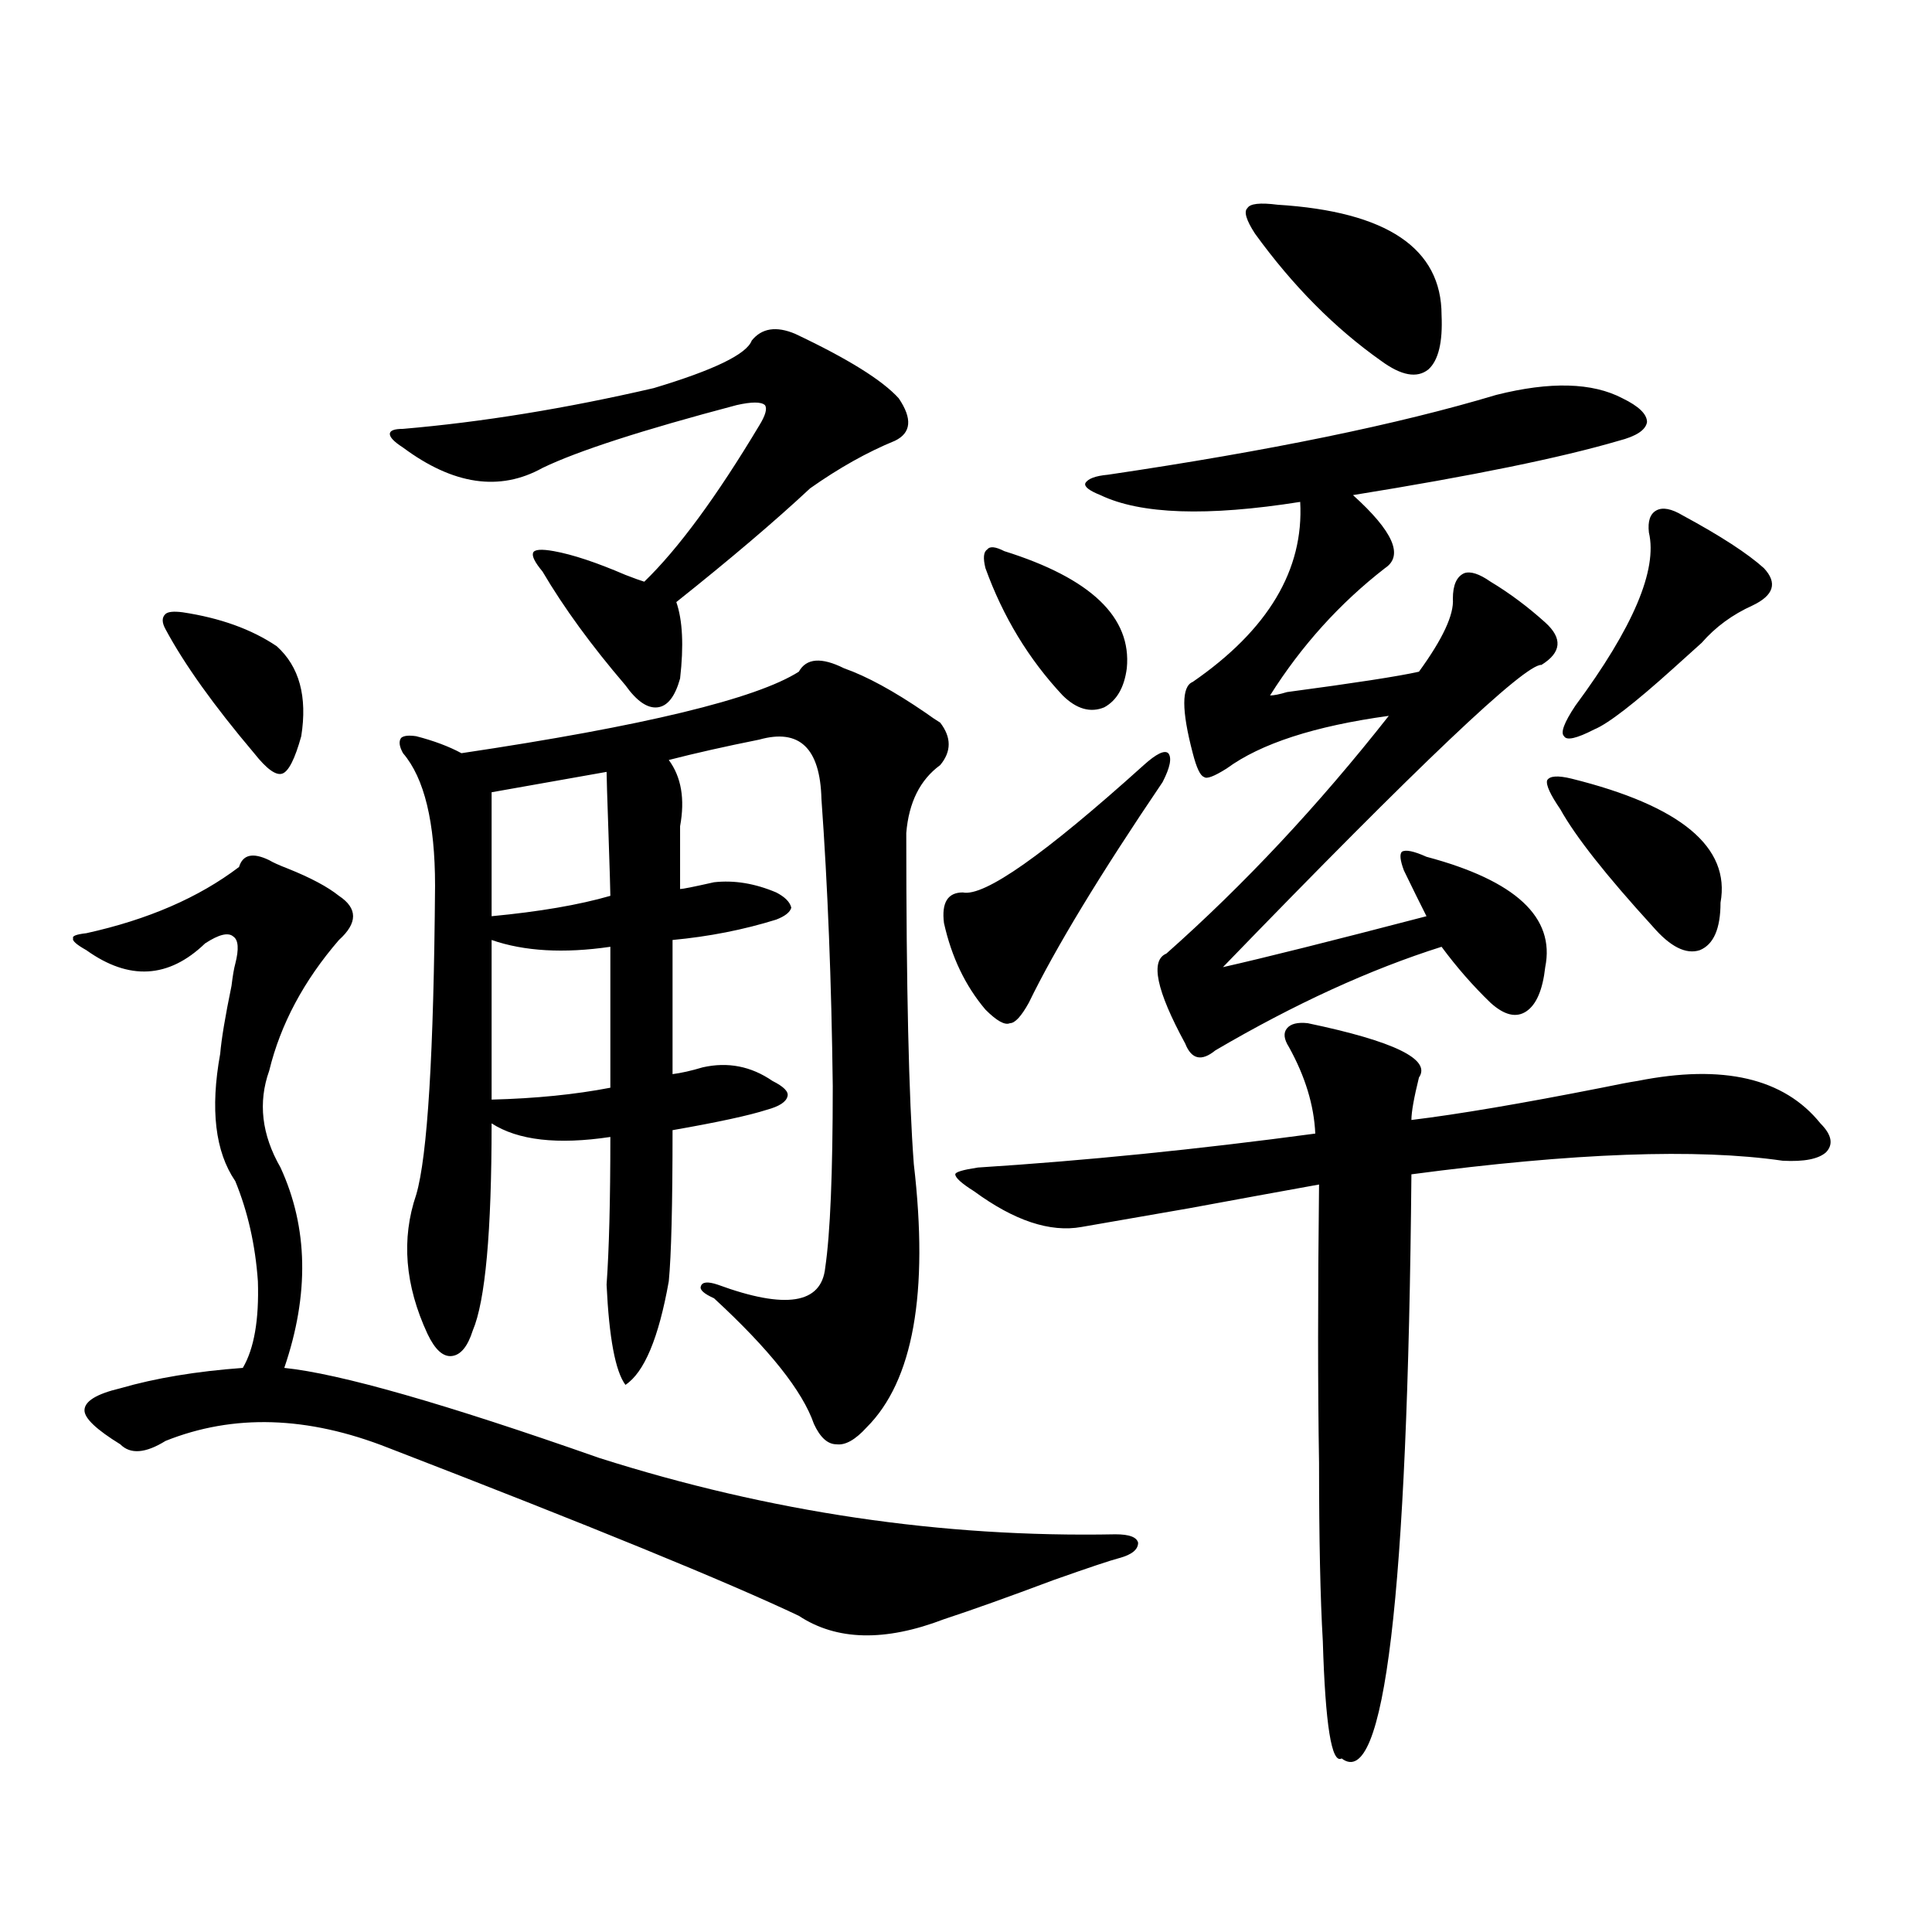
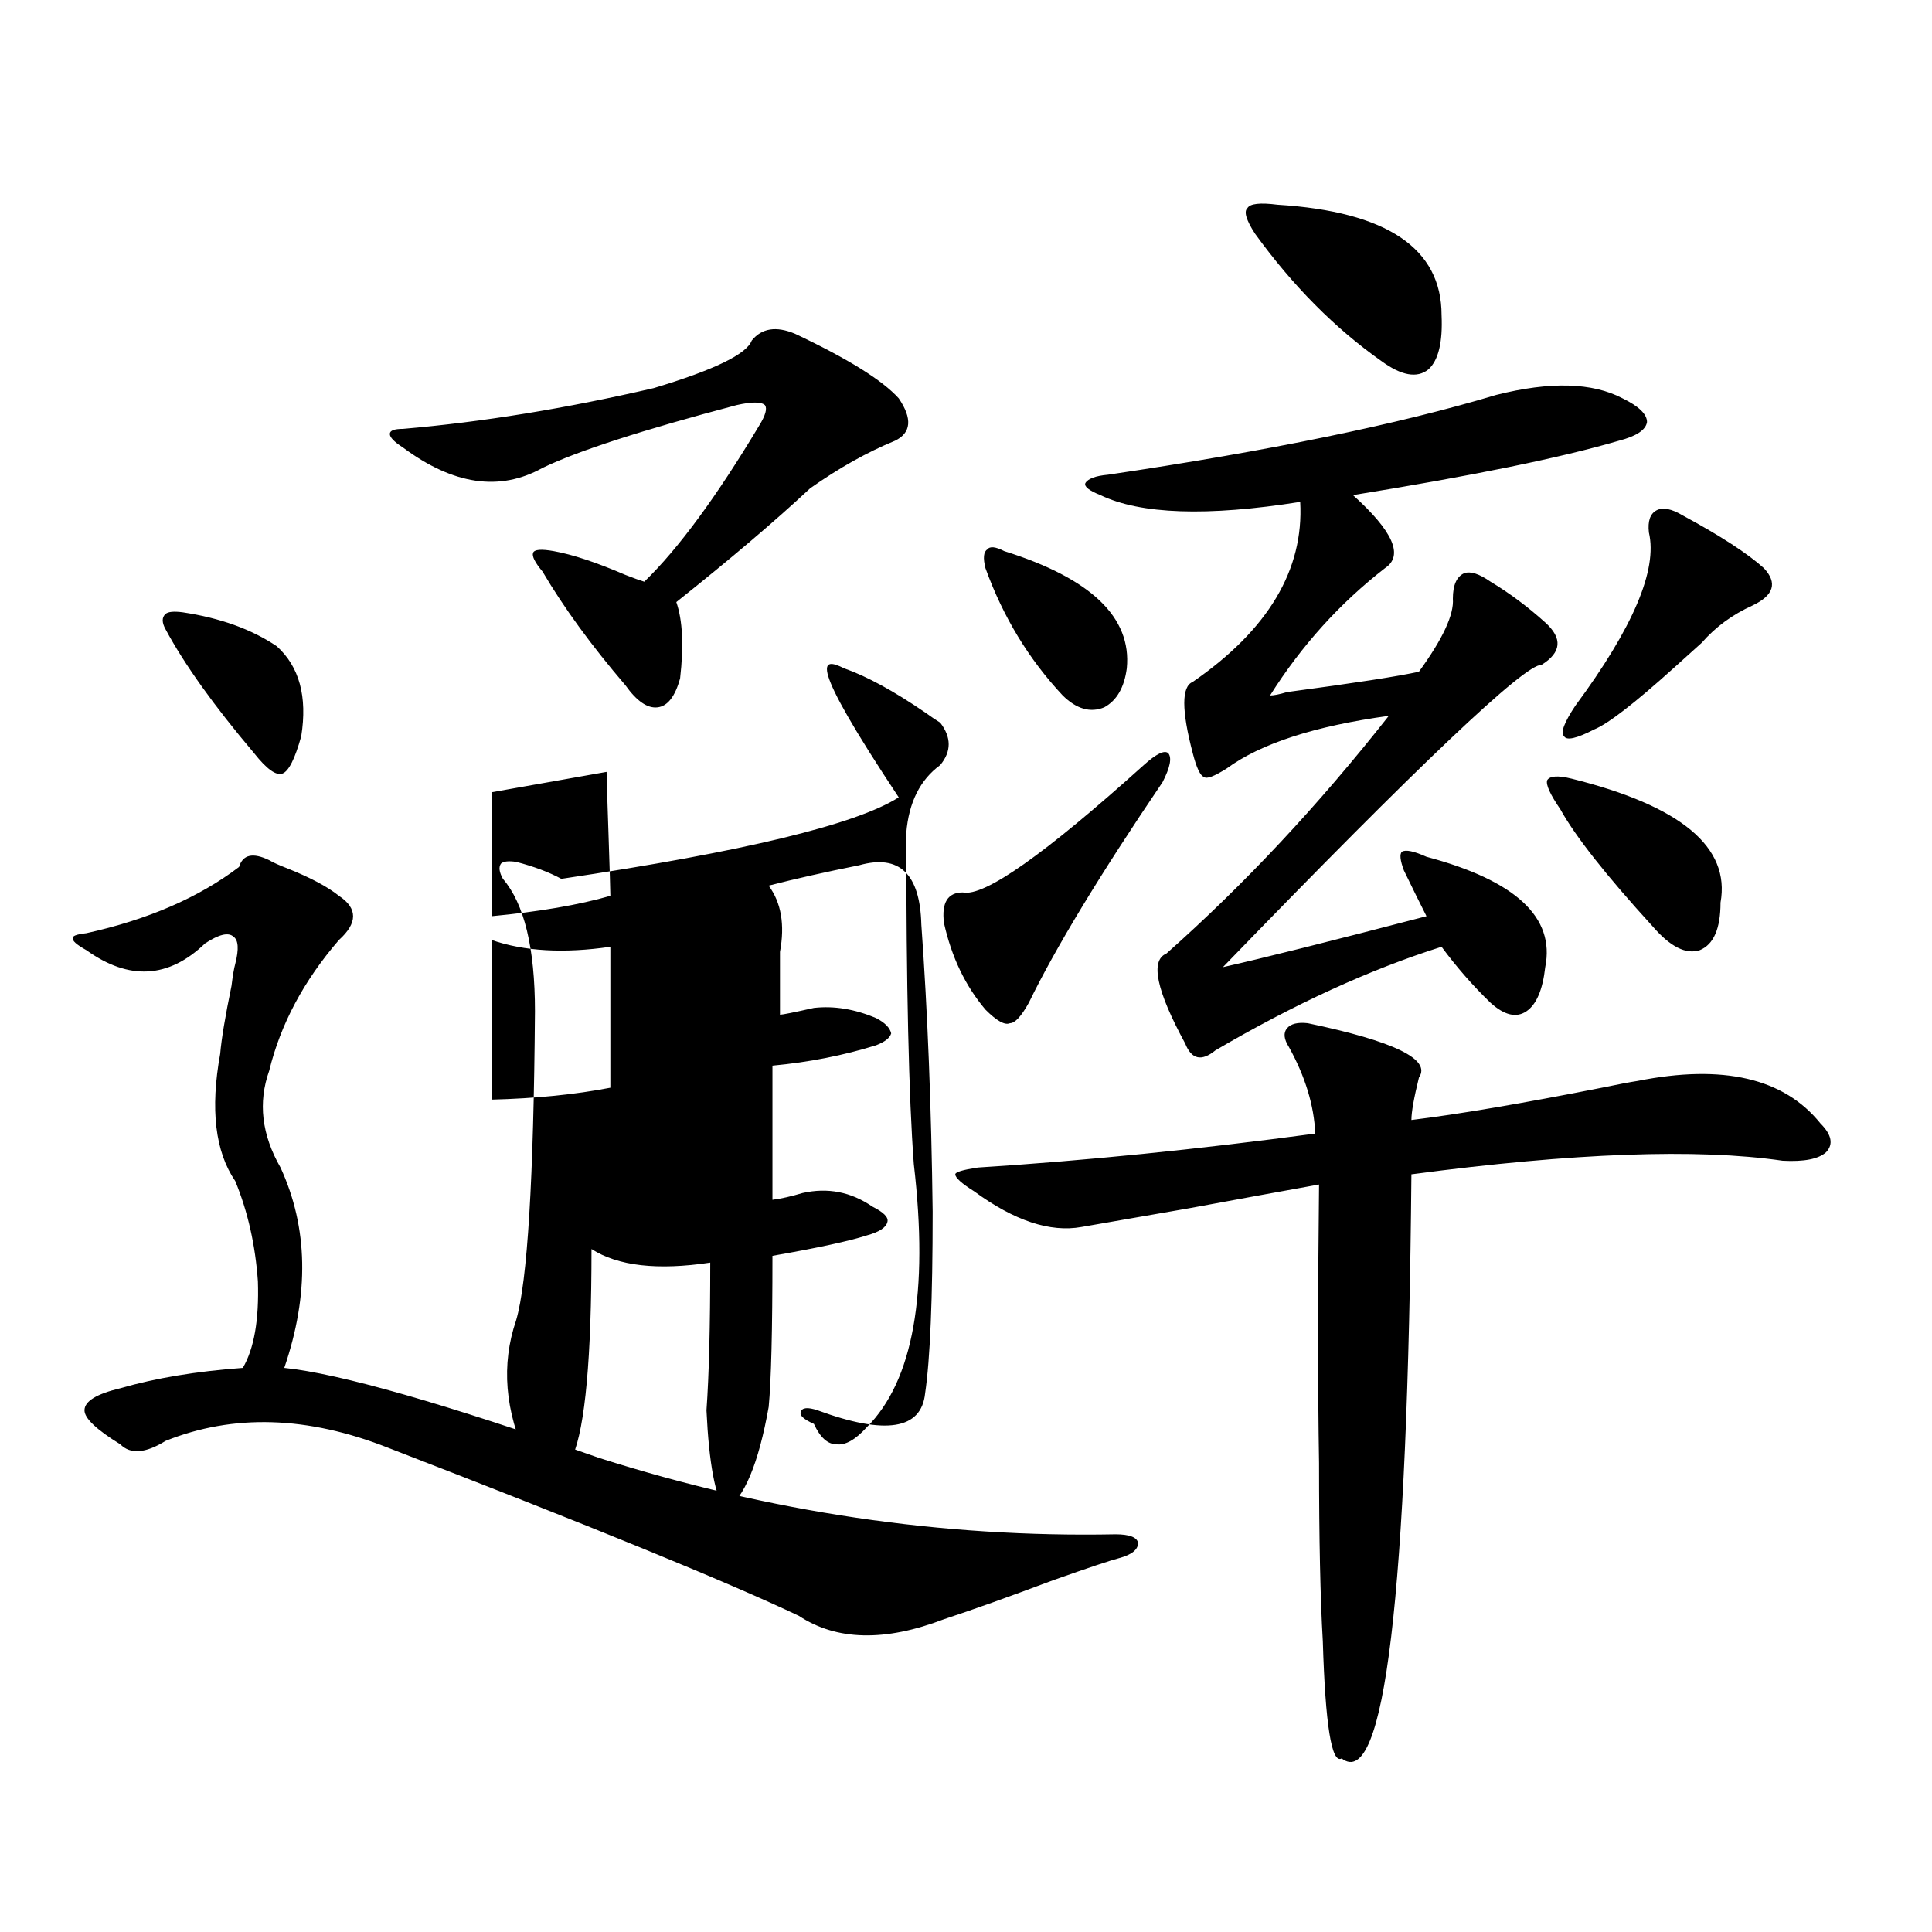
<svg xmlns="http://www.w3.org/2000/svg" version="1.1" id="图层_1" x="0px" y="0px" width="1000px" height="1000px" viewBox="0 0 1000 1000" enable-background="new 0 0 1000 1000" xml:space="preserve">
-   <path d="M139.338,445.227c1.951,1.181,5.198,2.637,9.756,4.395c11.707,4.696,20.487,9.38,26.341,14.063  c9.756,6.454,9.756,14.063,0,22.852c-18.216,21.094-30.243,43.657-36.097,67.676c-5.854,16.411-3.902,33.11,5.854,50.098  c14.299,31.063,14.954,65.63,1.951,103.711c28.612,2.938,82.925,18.457,162.923,46.582c88.443,28.125,177.557,41.309,267.311,39.551  c7.149,0,11.052,1.47,11.707,4.395c0,3.516-3.262,6.152-9.756,7.91c-4.558,1.181-15.944,4.985-34.146,11.426  c-23.414,8.789-42.285,15.519-56.584,20.215c-30.578,11.714-55.608,11.124-75.12-1.758c-37.072-17.578-107.97-46.582-212.678-87.012  c-41.63-16.397-79.998-17.578-115.119-3.516c-10.411,6.454-18.216,7.031-23.414,1.758c-12.362-7.608-18.536-13.472-18.536-17.578  c0-4.683,6.174-8.487,18.536-11.426c18.201-5.273,39.344-8.789,63.413-10.547c5.854-9.956,8.445-24.897,7.805-44.824  c-1.311-18.745-5.213-36.035-11.707-51.855c-10.411-15.229-13.018-37.202-7.805-65.918c0.641-7.608,2.592-19.336,5.854-35.156  c0.641-5.273,1.296-9.077,1.951-11.426c1.951-7.608,1.616-12.305-0.976-14.063c-2.606-2.335-7.484-1.167-14.634,3.516  c-18.871,18.169-39.358,19.336-61.462,3.516c-5.213-2.925-7.484-4.972-6.829-6.152c-0.655-1.167,1.616-2.046,6.829-2.637  c31.859-7.031,58.2-18.457,79.022-34.277C125.68,442.302,130.878,441.134,139.338,445.227z M94.461,316.906  c19.512,2.938,35.762,8.789,48.779,17.578c11.707,10.547,15.93,26.079,12.683,46.582c-3.262,11.728-6.509,18.169-9.756,19.336  c-3.262,1.181-8.14-2.335-14.634-10.547c-20.822-24.609-36.097-45.991-45.853-64.16c-1.951-3.516-1.951-6.152,0-7.91  C86.977,316.618,89.903,316.329,94.461,316.906z M411.526,172.766c27.316,12.896,45.197,24.032,53.657,33.398  c7.149,10.547,6.494,17.88-1.951,21.973c-14.313,5.864-28.947,14.063-43.901,24.609c-18.216,17.001-41.31,36.626-69.267,58.887  c3.247,9.38,3.902,22.563,1.951,39.551c-2.606,9.38-6.509,14.364-11.707,14.941c-5.213,0.591-10.731-3.214-16.585-11.426  c-17.561-20.503-31.874-40.128-42.926-58.887c-3.902-4.683-5.533-7.91-4.878-9.668c0.641-1.758,4.223-2.046,10.731-0.879  c9.756,1.758,22.104,5.864,37.072,12.305c4.543,1.758,7.805,2.938,9.756,3.516c17.561-16.987,37.393-43.945,59.511-80.859  c3.247-5.273,4.223-8.789,2.927-10.547c-1.951-1.758-6.829-1.758-14.634,0c-48.779,12.896-82.284,23.73-100.485,32.52  c-22.118,12.305-46.188,8.789-72.193-10.547c-4.558-2.925-6.829-5.273-6.829-7.031s2.271-2.637,6.829-2.637  c40.975-3.516,84.221-10.547,129.753-21.094c31.219-9.366,48.124-17.578,50.73-24.609  C394.286,169.841,401.771,168.673,411.526,172.766z M436.892,345.91c11.707,4.106,25.686,11.728,41.95,22.852  c3.247,2.349,5.854,4.106,7.805,5.273c5.854,7.622,5.854,14.941,0,21.973c-10.411,7.622-16.265,19.336-17.561,35.156  c0,79.692,1.296,136.821,3.902,171.387c7.805,66.797-0.335,112.212-24.39,136.23c-5.854,6.454-11.066,9.38-15.609,8.789  c-4.558,0-8.46-3.516-11.707-10.547c-5.854-16.987-23.094-38.672-51.706-65.039c-5.213-2.335-7.484-4.395-6.829-6.152  c0.641-2.335,3.567-2.637,8.78-0.879c35.121,12.896,53.657,9.97,55.608-8.789c2.592-17.578,3.902-48.917,3.902-94.043  c-0.655-53.901-2.606-103.409-5.854-148.535c-0.655-26.367-11.387-36.612-32.194-30.762c-17.561,3.516-33.17,7.031-46.828,10.547  c6.494,8.789,8.445,20.215,5.854,34.277v32.52c1.296,0,7.149-1.167,17.561-3.516c10.396-1.167,21.128,0.591,32.194,5.273  c4.543,2.349,7.149,4.985,7.805,7.91c-0.655,2.349-3.262,4.395-7.805,6.152c-16.92,5.273-34.801,8.789-53.657,10.547v69.434  c4.543-0.577,9.756-1.758,15.609-3.516c13.003-2.925,25.03-0.577,36.097,7.031c5.854,2.938,8.445,5.575,7.805,7.91  c-0.655,2.938-4.237,5.273-10.731,7.031c-9.115,2.938-25.365,6.454-48.779,10.547c0,38.672-0.655,64.751-1.951,78.223  c-5.213,29.306-12.683,47.173-22.438,53.613c-5.213-7.031-8.46-24.308-9.756-51.855c1.296-18.155,1.951-43.644,1.951-76.465  c-27.316,4.106-47.804,1.758-61.462-7.031c0,56.25-3.262,91.997-9.756,107.227c-2.606,8.212-6.188,12.606-10.731,13.184  c-4.558,0.591-8.78-3.214-12.683-11.426c-11.707-25.187-13.658-49.219-5.854-72.07c5.854-19.913,9.101-73.237,9.756-159.961  c0-32.808-5.533-55.659-16.585-68.555c-1.951-3.516-2.286-6.152-0.976-7.91c1.296-1.167,3.902-1.456,7.805-0.879  c9.101,2.349,16.905,5.273,23.414,8.789c94.297-14.063,152.512-28.125,174.63-42.188C417.38,340.637,425.185,340.06,436.892,345.91z   M313.968,399.523l-59.511,10.547v64.16c24.71-2.335,45.197-5.851,61.462-10.547c0-2.335-0.335-13.184-0.976-32.52  C314.288,412.419,313.968,401.872,313.968,399.523z M254.457,486.535v82.617c22.759-0.577,43.246-2.637,61.462-6.152v-72.949  C291.85,493.566,271.362,492.399,254.457,486.535z M592.01,396.008c6.494-5.851,10.731-7.91,12.683-6.152  c1.951,2.349,0.976,7.333-2.927,14.941c-32.529,48.052-55.608,86.133-69.267,114.258c-3.902,7.031-7.164,10.547-9.756,10.547  c-2.606,1.181-6.829-1.167-12.683-7.031c-10.411-12.305-17.561-27.246-21.463-44.824c-1.311-10.547,1.951-15.82,9.756-15.82  C509.405,464.274,540.624,442.302,592.01,396.008z M676.886,529.602c44.877,9.38,64.054,18.759,57.56,28.125  c-2.606,10.547-3.902,17.88-3.902,21.973c24.055-2.925,56.904-8.487,98.534-16.699c8.445-1.758,14.634-2.925,18.536-3.516  c44.222-8.789,75.761-1.456,94.632,21.973c5.854,5.864,6.829,10.849,2.927,14.941c-3.902,3.516-11.387,4.985-22.438,4.395  c-44.236-6.44-108.29-4.093-192.19,7.031c-1.951,218.546-13.993,319.331-36.097,302.344c-5.213,2.925-8.46-17.29-9.756-60.645  c-1.311-22.274-1.951-53.022-1.951-92.285c-0.655-38.672-0.655-86.71,0-144.141c-19.512,3.516-41.95,7.622-67.315,12.305  c-23.414,4.106-41.95,7.333-55.608,9.668c-16.265,2.938-34.801-3.214-55.608-18.457c-6.509-4.093-9.756-7.031-9.756-8.789  c0-1.167,3.902-2.335,11.707-3.516c55.273-3.516,113.488-9.366,174.63-17.578c-0.655-14.64-5.213-29.581-13.658-44.824  c-2.606-4.093-2.927-7.319-0.976-9.668C668.105,529.903,671.673,529.024,676.886,529.602z M519.816,285.266  c44.877,14.063,66.005,34.277,63.413,60.645c-1.311,9.97-5.213,16.699-11.707,20.215c-7.164,2.938-14.313,0.879-21.463-6.152  c-17.561-18.745-30.898-40.718-39.999-65.918c-1.311-5.273-0.976-8.487,0.976-9.668  C512.332,282.629,515.259,282.931,519.816,285.266z M774.444,204.406c27.957-7.031,49.755-6.44,65.364,1.758  c8.445,4.106,12.683,8.212,12.683,12.305c-0.655,4.106-5.533,7.333-14.634,9.668c-29.923,8.789-75.775,18.169-137.558,28.125  c20.808,18.759,26.341,31.353,16.585,37.793c-23.414,18.169-43.261,40.142-59.511,65.918c1.951,0,4.878-0.577,8.78-1.758  c35.121-4.683,57.88-8.198,68.291-10.547c12.348-16.987,18.201-29.581,17.561-37.793c0-7.031,1.951-11.426,5.854-13.184  c3.247-1.167,7.805,0.302,13.658,4.395c9.756,5.864,19.177,12.896,28.292,21.094c9.101,8.212,8.445,15.532-1.951,21.973  c-8.46-0.577-63.413,51.567-164.874,156.445c20.808-4.683,55.929-13.472,105.363-26.367c-3.262-6.44-7.164-14.351-11.707-23.73  c-1.951-5.273-2.286-8.487-0.976-9.668c1.951-1.167,6.174-0.288,12.683,2.637c46.173,12.305,66.66,31.353,61.462,57.129  c-1.311,11.728-4.558,19.336-9.756,22.852c-5.213,3.516-11.387,2.06-18.536-4.395c-9.115-8.789-17.561-18.457-25.365-29.004  c-37.072,11.728-76.096,29.595-117.07,53.613c-7.164,5.864-12.362,4.696-15.609-3.516c-14.969-27.534-18.216-43.066-9.756-46.582  c40.319-35.733,78.688-76.753,115.119-123.047c-38.383,5.273-66.34,14.364-83.9,27.246c-6.509,4.106-10.411,5.575-11.707,4.395  c-1.951-0.577-3.902-4.683-5.854-12.305c-5.854-22.261-5.854-34.565,0-36.914c39.023-26.944,57.56-58.008,55.608-93.164  c-48.139,7.622-82.604,6.454-103.412-3.516c-5.854-2.335-8.46-4.395-7.805-6.152c1.296-2.335,5.198-3.804,11.707-4.395  C656.719,233.41,723.714,219.649,774.444,204.406z M661.276,105.969c56.584,3.516,84.876,22.563,84.876,57.129  c0.641,14.063-1.631,23.442-6.829,28.125c-5.854,4.696-13.993,3.228-24.39-4.395c-24.069-16.987-45.853-38.96-65.364-65.918  c-4.558-7.031-5.854-11.426-3.902-13.184C646.963,105.392,652.161,104.802,661.276,105.969z M813.468,403.039  c56.584,14.063,82.27,35.458,77.071,64.16c0,13.485-3.582,21.685-10.731,24.609c-7.164,2.349-15.289-1.758-24.39-12.305  c-24.069-26.367-39.999-46.582-47.804-60.645c-5.213-7.608-7.484-12.593-6.829-14.941  C802.081,401.583,806.304,401.281,813.468,403.039z M871.027,266.809c19.512,10.547,33.49,19.638,41.95,27.246  c7.149,7.622,5.198,14.063-5.854,19.336c-10.411,4.696-19.191,11.138-26.341,19.336c-3.262,2.938-8.14,7.333-14.634,13.184  c-20.167,18.169-33.825,28.716-40.975,31.641c-9.115,4.696-14.313,5.864-15.609,3.516c-1.951-1.758,0-7.031,5.854-15.82  c29.908-40.43,42.591-70.313,38.048-89.648c-0.655-5.851,0.641-9.668,3.902-11.426C860.616,262.414,865.174,263.293,871.027,266.809  z" />
+   <path d="M139.338,445.227c1.951,1.181,5.198,2.637,9.756,4.395c11.707,4.696,20.487,9.38,26.341,14.063  c9.756,6.454,9.756,14.063,0,22.852c-18.216,21.094-30.243,43.657-36.097,67.676c-5.854,16.411-3.902,33.11,5.854,50.098  c14.299,31.063,14.954,65.63,1.951,103.711c28.612,2.938,82.925,18.457,162.923,46.582c88.443,28.125,177.557,41.309,267.311,39.551  c7.149,0,11.052,1.47,11.707,4.395c0,3.516-3.262,6.152-9.756,7.91c-4.558,1.181-15.944,4.985-34.146,11.426  c-23.414,8.789-42.285,15.519-56.584,20.215c-30.578,11.714-55.608,11.124-75.12-1.758c-37.072-17.578-107.97-46.582-212.678-87.012  c-41.63-16.397-79.998-17.578-115.119-3.516c-10.411,6.454-18.216,7.031-23.414,1.758c-12.362-7.608-18.536-13.472-18.536-17.578  c0-4.683,6.174-8.487,18.536-11.426c18.201-5.273,39.344-8.789,63.413-10.547c5.854-9.956,8.445-24.897,7.805-44.824  c-1.311-18.745-5.213-36.035-11.707-51.855c-10.411-15.229-13.018-37.202-7.805-65.918c0.641-7.608,2.592-19.336,5.854-35.156  c0.641-5.273,1.296-9.077,1.951-11.426c1.951-7.608,1.616-12.305-0.976-14.063c-2.606-2.335-7.484-1.167-14.634,3.516  c-18.871,18.169-39.358,19.336-61.462,3.516c-5.213-2.925-7.484-4.972-6.829-6.152c-0.655-1.167,1.616-2.046,6.829-2.637  c31.859-7.031,58.2-18.457,79.022-34.277C125.68,442.302,130.878,441.134,139.338,445.227z M94.461,316.906  c19.512,2.938,35.762,8.789,48.779,17.578c11.707,10.547,15.93,26.079,12.683,46.582c-3.262,11.728-6.509,18.169-9.756,19.336  c-3.262,1.181-8.14-2.335-14.634-10.547c-20.822-24.609-36.097-45.991-45.853-64.16c-1.951-3.516-1.951-6.152,0-7.91  C86.977,316.618,89.903,316.329,94.461,316.906z M411.526,172.766c27.316,12.896,45.197,24.032,53.657,33.398  c7.149,10.547,6.494,17.88-1.951,21.973c-14.313,5.864-28.947,14.063-43.901,24.609c-18.216,17.001-41.31,36.626-69.267,58.887  c3.247,9.38,3.902,22.563,1.951,39.551c-2.606,9.38-6.509,14.364-11.707,14.941c-5.213,0.591-10.731-3.214-16.585-11.426  c-17.561-20.503-31.874-40.128-42.926-58.887c-3.902-4.683-5.533-7.91-4.878-9.668c0.641-1.758,4.223-2.046,10.731-0.879  c9.756,1.758,22.104,5.864,37.072,12.305c4.543,1.758,7.805,2.938,9.756,3.516c17.561-16.987,37.393-43.945,59.511-80.859  c3.247-5.273,4.223-8.789,2.927-10.547c-1.951-1.758-6.829-1.758-14.634,0c-48.779,12.896-82.284,23.73-100.485,32.52  c-22.118,12.305-46.188,8.789-72.193-10.547c-4.558-2.925-6.829-5.273-6.829-7.031s2.271-2.637,6.829-2.637  c40.975-3.516,84.221-10.547,129.753-21.094c31.219-9.366,48.124-17.578,50.73-24.609  C394.286,169.841,401.771,168.673,411.526,172.766z M436.892,345.91c11.707,4.106,25.686,11.728,41.95,22.852  c3.247,2.349,5.854,4.106,7.805,5.273c5.854,7.622,5.854,14.941,0,21.973c-10.411,7.622-16.265,19.336-17.561,35.156  c0,79.692,1.296,136.821,3.902,171.387c7.805,66.797-0.335,112.212-24.39,136.23c-5.854,6.454-11.066,9.38-15.609,8.789  c-4.558,0-8.46-3.516-11.707-10.547c-5.213-2.335-7.484-4.395-6.829-6.152  c0.641-2.335,3.567-2.637,8.78-0.879c35.121,12.896,53.657,9.97,55.608-8.789c2.592-17.578,3.902-48.917,3.902-94.043  c-0.655-53.901-2.606-103.409-5.854-148.535c-0.655-26.367-11.387-36.612-32.194-30.762c-17.561,3.516-33.17,7.031-46.828,10.547  c6.494,8.789,8.445,20.215,5.854,34.277v32.52c1.296,0,7.149-1.167,17.561-3.516c10.396-1.167,21.128,0.591,32.194,5.273  c4.543,2.349,7.149,4.985,7.805,7.91c-0.655,2.349-3.262,4.395-7.805,6.152c-16.92,5.273-34.801,8.789-53.657,10.547v69.434  c4.543-0.577,9.756-1.758,15.609-3.516c13.003-2.925,25.03-0.577,36.097,7.031c5.854,2.938,8.445,5.575,7.805,7.91  c-0.655,2.938-4.237,5.273-10.731,7.031c-9.115,2.938-25.365,6.454-48.779,10.547c0,38.672-0.655,64.751-1.951,78.223  c-5.213,29.306-12.683,47.173-22.438,53.613c-5.213-7.031-8.46-24.308-9.756-51.855c1.296-18.155,1.951-43.644,1.951-76.465  c-27.316,4.106-47.804,1.758-61.462-7.031c0,56.25-3.262,91.997-9.756,107.227c-2.606,8.212-6.188,12.606-10.731,13.184  c-4.558,0.591-8.78-3.214-12.683-11.426c-11.707-25.187-13.658-49.219-5.854-72.07c5.854-19.913,9.101-73.237,9.756-159.961  c0-32.808-5.533-55.659-16.585-68.555c-1.951-3.516-2.286-6.152-0.976-7.91c1.296-1.167,3.902-1.456,7.805-0.879  c9.101,2.349,16.905,5.273,23.414,8.789c94.297-14.063,152.512-28.125,174.63-42.188C417.38,340.637,425.185,340.06,436.892,345.91z   M313.968,399.523l-59.511,10.547v64.16c24.71-2.335,45.197-5.851,61.462-10.547c0-2.335-0.335-13.184-0.976-32.52  C314.288,412.419,313.968,401.872,313.968,399.523z M254.457,486.535v82.617c22.759-0.577,43.246-2.637,61.462-6.152v-72.949  C291.85,493.566,271.362,492.399,254.457,486.535z M592.01,396.008c6.494-5.851,10.731-7.91,12.683-6.152  c1.951,2.349,0.976,7.333-2.927,14.941c-32.529,48.052-55.608,86.133-69.267,114.258c-3.902,7.031-7.164,10.547-9.756,10.547  c-2.606,1.181-6.829-1.167-12.683-7.031c-10.411-12.305-17.561-27.246-21.463-44.824c-1.311-10.547,1.951-15.82,9.756-15.82  C509.405,464.274,540.624,442.302,592.01,396.008z M676.886,529.602c44.877,9.38,64.054,18.759,57.56,28.125  c-2.606,10.547-3.902,17.88-3.902,21.973c24.055-2.925,56.904-8.487,98.534-16.699c8.445-1.758,14.634-2.925,18.536-3.516  c44.222-8.789,75.761-1.456,94.632,21.973c5.854,5.864,6.829,10.849,2.927,14.941c-3.902,3.516-11.387,4.985-22.438,4.395  c-44.236-6.44-108.29-4.093-192.19,7.031c-1.951,218.546-13.993,319.331-36.097,302.344c-5.213,2.925-8.46-17.29-9.756-60.645  c-1.311-22.274-1.951-53.022-1.951-92.285c-0.655-38.672-0.655-86.71,0-144.141c-19.512,3.516-41.95,7.622-67.315,12.305  c-23.414,4.106-41.95,7.333-55.608,9.668c-16.265,2.938-34.801-3.214-55.608-18.457c-6.509-4.093-9.756-7.031-9.756-8.789  c0-1.167,3.902-2.335,11.707-3.516c55.273-3.516,113.488-9.366,174.63-17.578c-0.655-14.64-5.213-29.581-13.658-44.824  c-2.606-4.093-2.927-7.319-0.976-9.668C668.105,529.903,671.673,529.024,676.886,529.602z M519.816,285.266  c44.877,14.063,66.005,34.277,63.413,60.645c-1.311,9.97-5.213,16.699-11.707,20.215c-7.164,2.938-14.313,0.879-21.463-6.152  c-17.561-18.745-30.898-40.718-39.999-65.918c-1.311-5.273-0.976-8.487,0.976-9.668  C512.332,282.629,515.259,282.931,519.816,285.266z M774.444,204.406c27.957-7.031,49.755-6.44,65.364,1.758  c8.445,4.106,12.683,8.212,12.683,12.305c-0.655,4.106-5.533,7.333-14.634,9.668c-29.923,8.789-75.775,18.169-137.558,28.125  c20.808,18.759,26.341,31.353,16.585,37.793c-23.414,18.169-43.261,40.142-59.511,65.918c1.951,0,4.878-0.577,8.78-1.758  c35.121-4.683,57.88-8.198,68.291-10.547c12.348-16.987,18.201-29.581,17.561-37.793c0-7.031,1.951-11.426,5.854-13.184  c3.247-1.167,7.805,0.302,13.658,4.395c9.756,5.864,19.177,12.896,28.292,21.094c9.101,8.212,8.445,15.532-1.951,21.973  c-8.46-0.577-63.413,51.567-164.874,156.445c20.808-4.683,55.929-13.472,105.363-26.367c-3.262-6.44-7.164-14.351-11.707-23.73  c-1.951-5.273-2.286-8.487-0.976-9.668c1.951-1.167,6.174-0.288,12.683,2.637c46.173,12.305,66.66,31.353,61.462,57.129  c-1.311,11.728-4.558,19.336-9.756,22.852c-5.213,3.516-11.387,2.06-18.536-4.395c-9.115-8.789-17.561-18.457-25.365-29.004  c-37.072,11.728-76.096,29.595-117.07,53.613c-7.164,5.864-12.362,4.696-15.609-3.516c-14.969-27.534-18.216-43.066-9.756-46.582  c40.319-35.733,78.688-76.753,115.119-123.047c-38.383,5.273-66.34,14.364-83.9,27.246c-6.509,4.106-10.411,5.575-11.707,4.395  c-1.951-0.577-3.902-4.683-5.854-12.305c-5.854-22.261-5.854-34.565,0-36.914c39.023-26.944,57.56-58.008,55.608-93.164  c-48.139,7.622-82.604,6.454-103.412-3.516c-5.854-2.335-8.46-4.395-7.805-6.152c1.296-2.335,5.198-3.804,11.707-4.395  C656.719,233.41,723.714,219.649,774.444,204.406z M661.276,105.969c56.584,3.516,84.876,22.563,84.876,57.129  c0.641,14.063-1.631,23.442-6.829,28.125c-5.854,4.696-13.993,3.228-24.39-4.395c-24.069-16.987-45.853-38.96-65.364-65.918  c-4.558-7.031-5.854-11.426-3.902-13.184C646.963,105.392,652.161,104.802,661.276,105.969z M813.468,403.039  c56.584,14.063,82.27,35.458,77.071,64.16c0,13.485-3.582,21.685-10.731,24.609c-7.164,2.349-15.289-1.758-24.39-12.305  c-24.069-26.367-39.999-46.582-47.804-60.645c-5.213-7.608-7.484-12.593-6.829-14.941  C802.081,401.583,806.304,401.281,813.468,403.039z M871.027,266.809c19.512,10.547,33.49,19.638,41.95,27.246  c7.149,7.622,5.198,14.063-5.854,19.336c-10.411,4.696-19.191,11.138-26.341,19.336c-3.262,2.938-8.14,7.333-14.634,13.184  c-20.167,18.169-33.825,28.716-40.975,31.641c-9.115,4.696-14.313,5.864-15.609,3.516c-1.951-1.758,0-7.031,5.854-15.82  c29.908-40.43,42.591-70.313,38.048-89.648c-0.655-5.851,0.641-9.668,3.902-11.426C860.616,262.414,865.174,263.293,871.027,266.809  z" />
</svg>